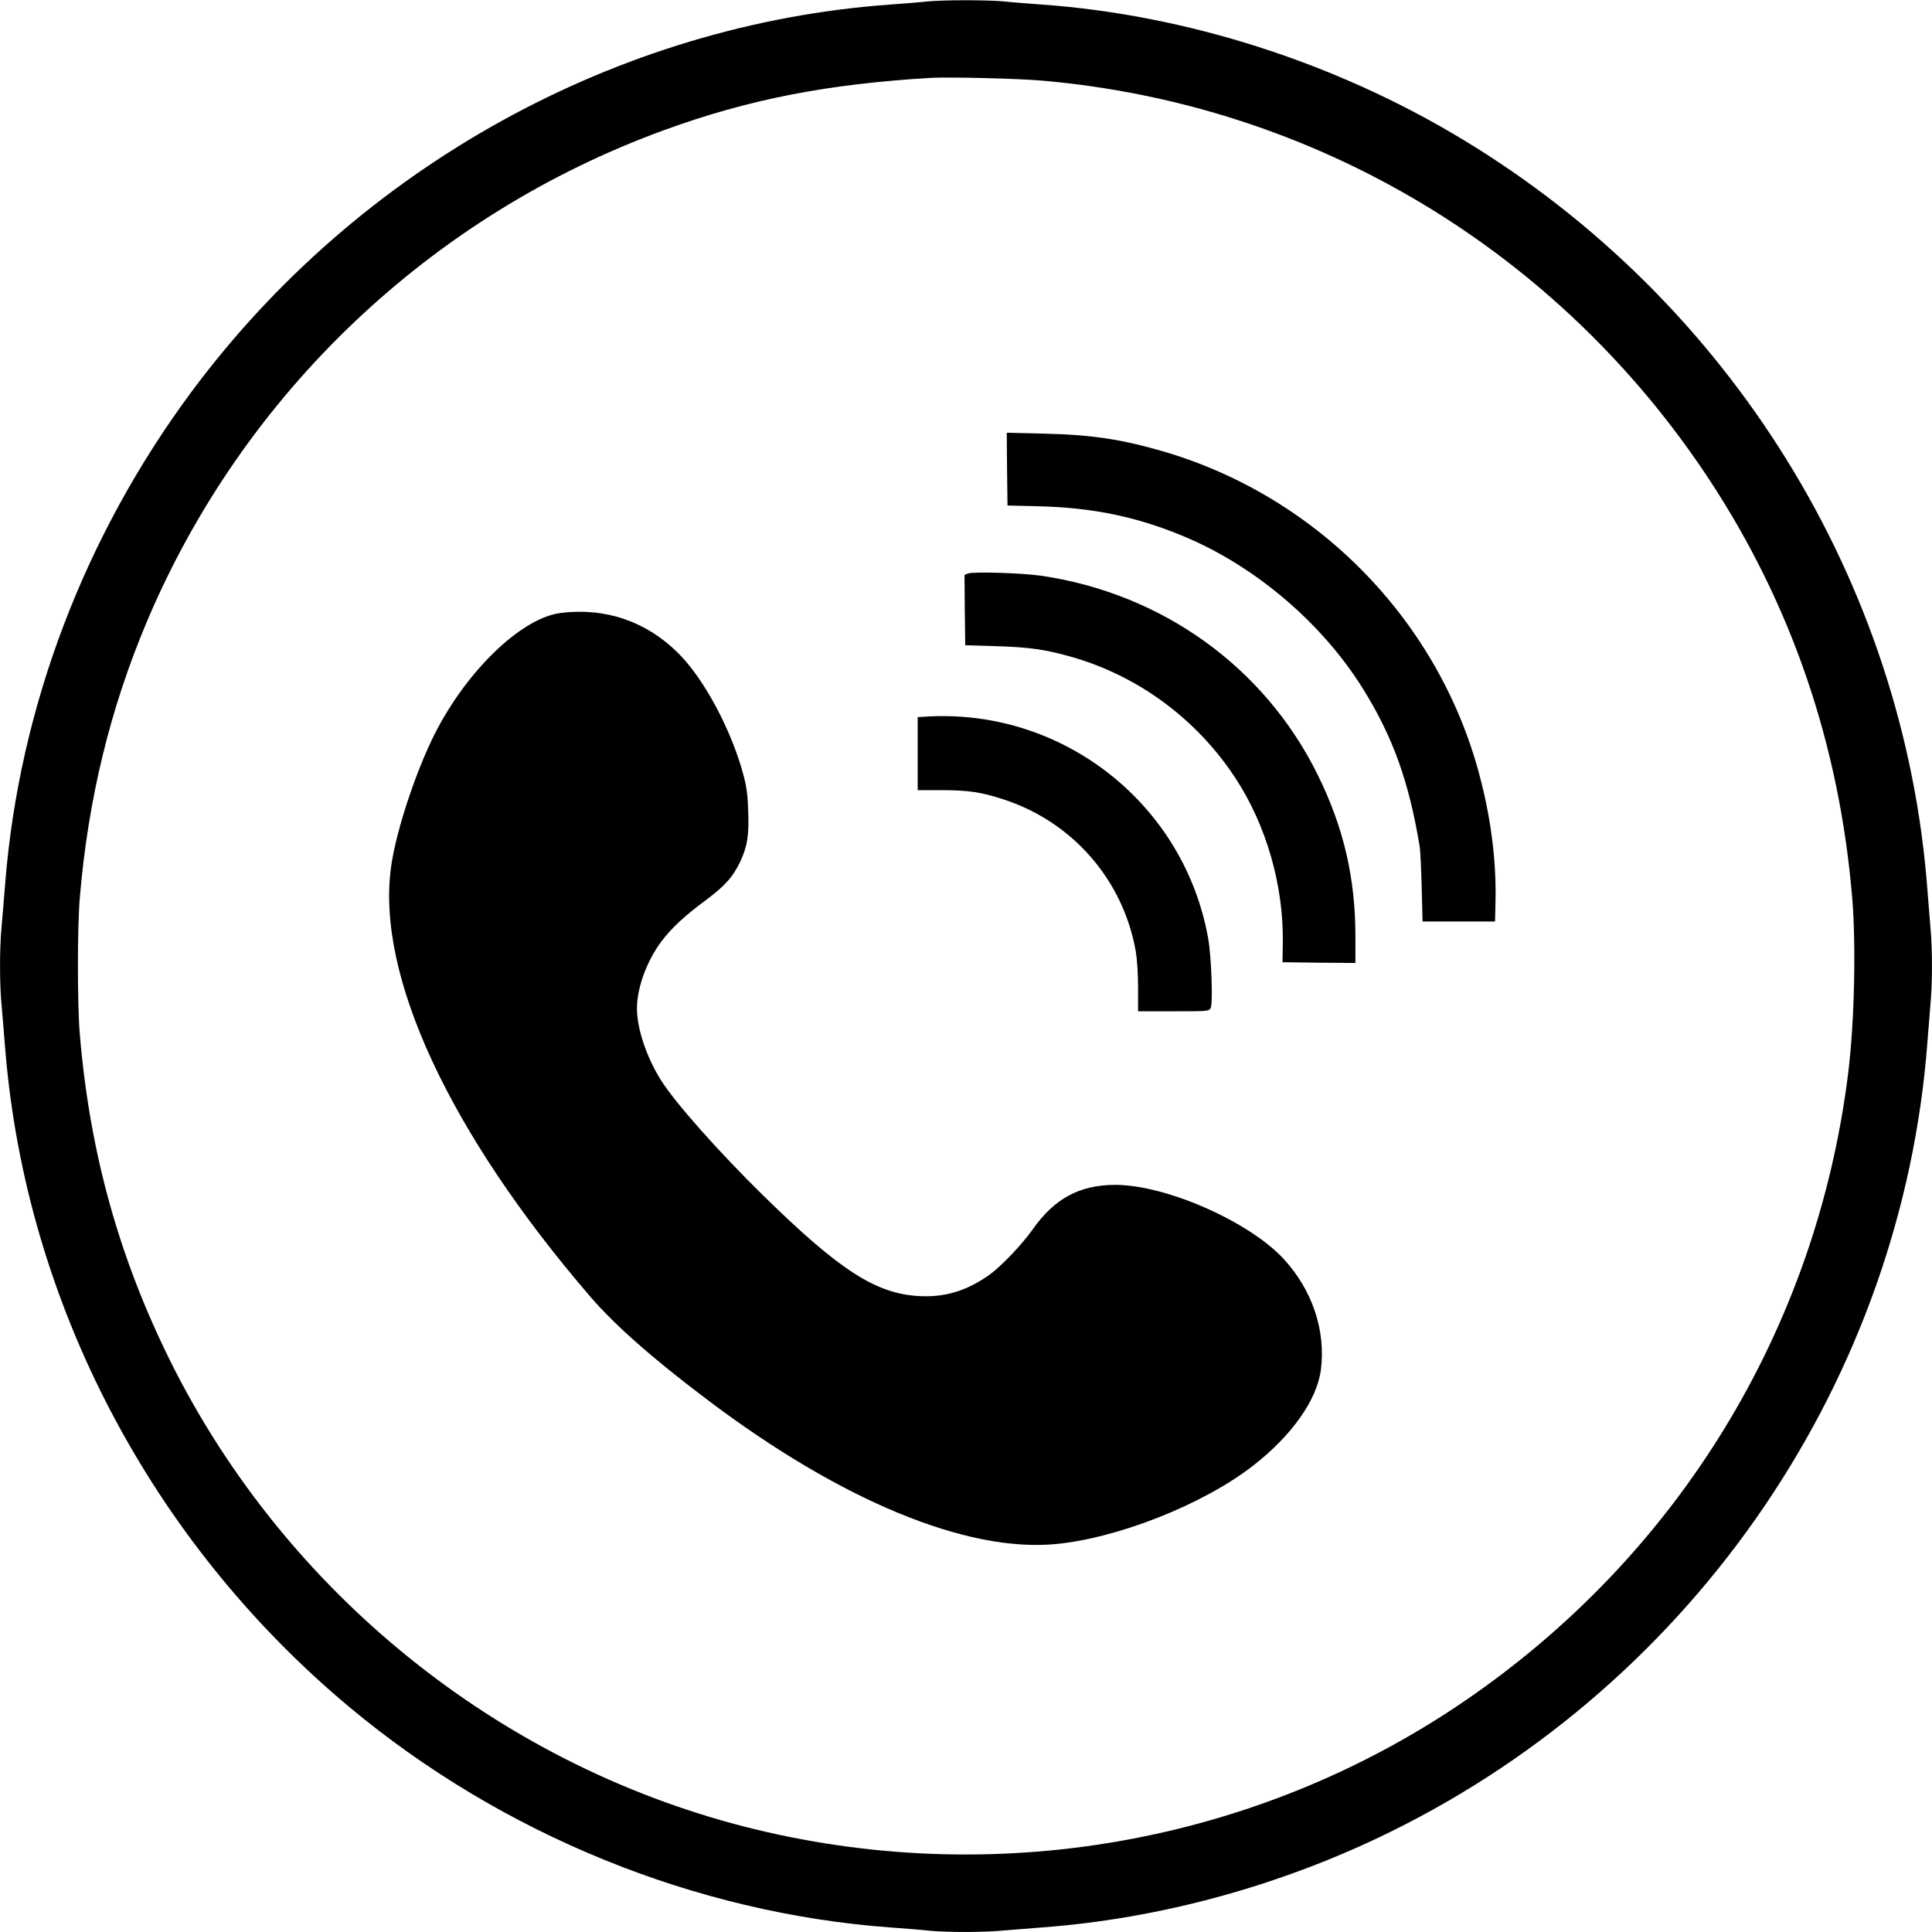
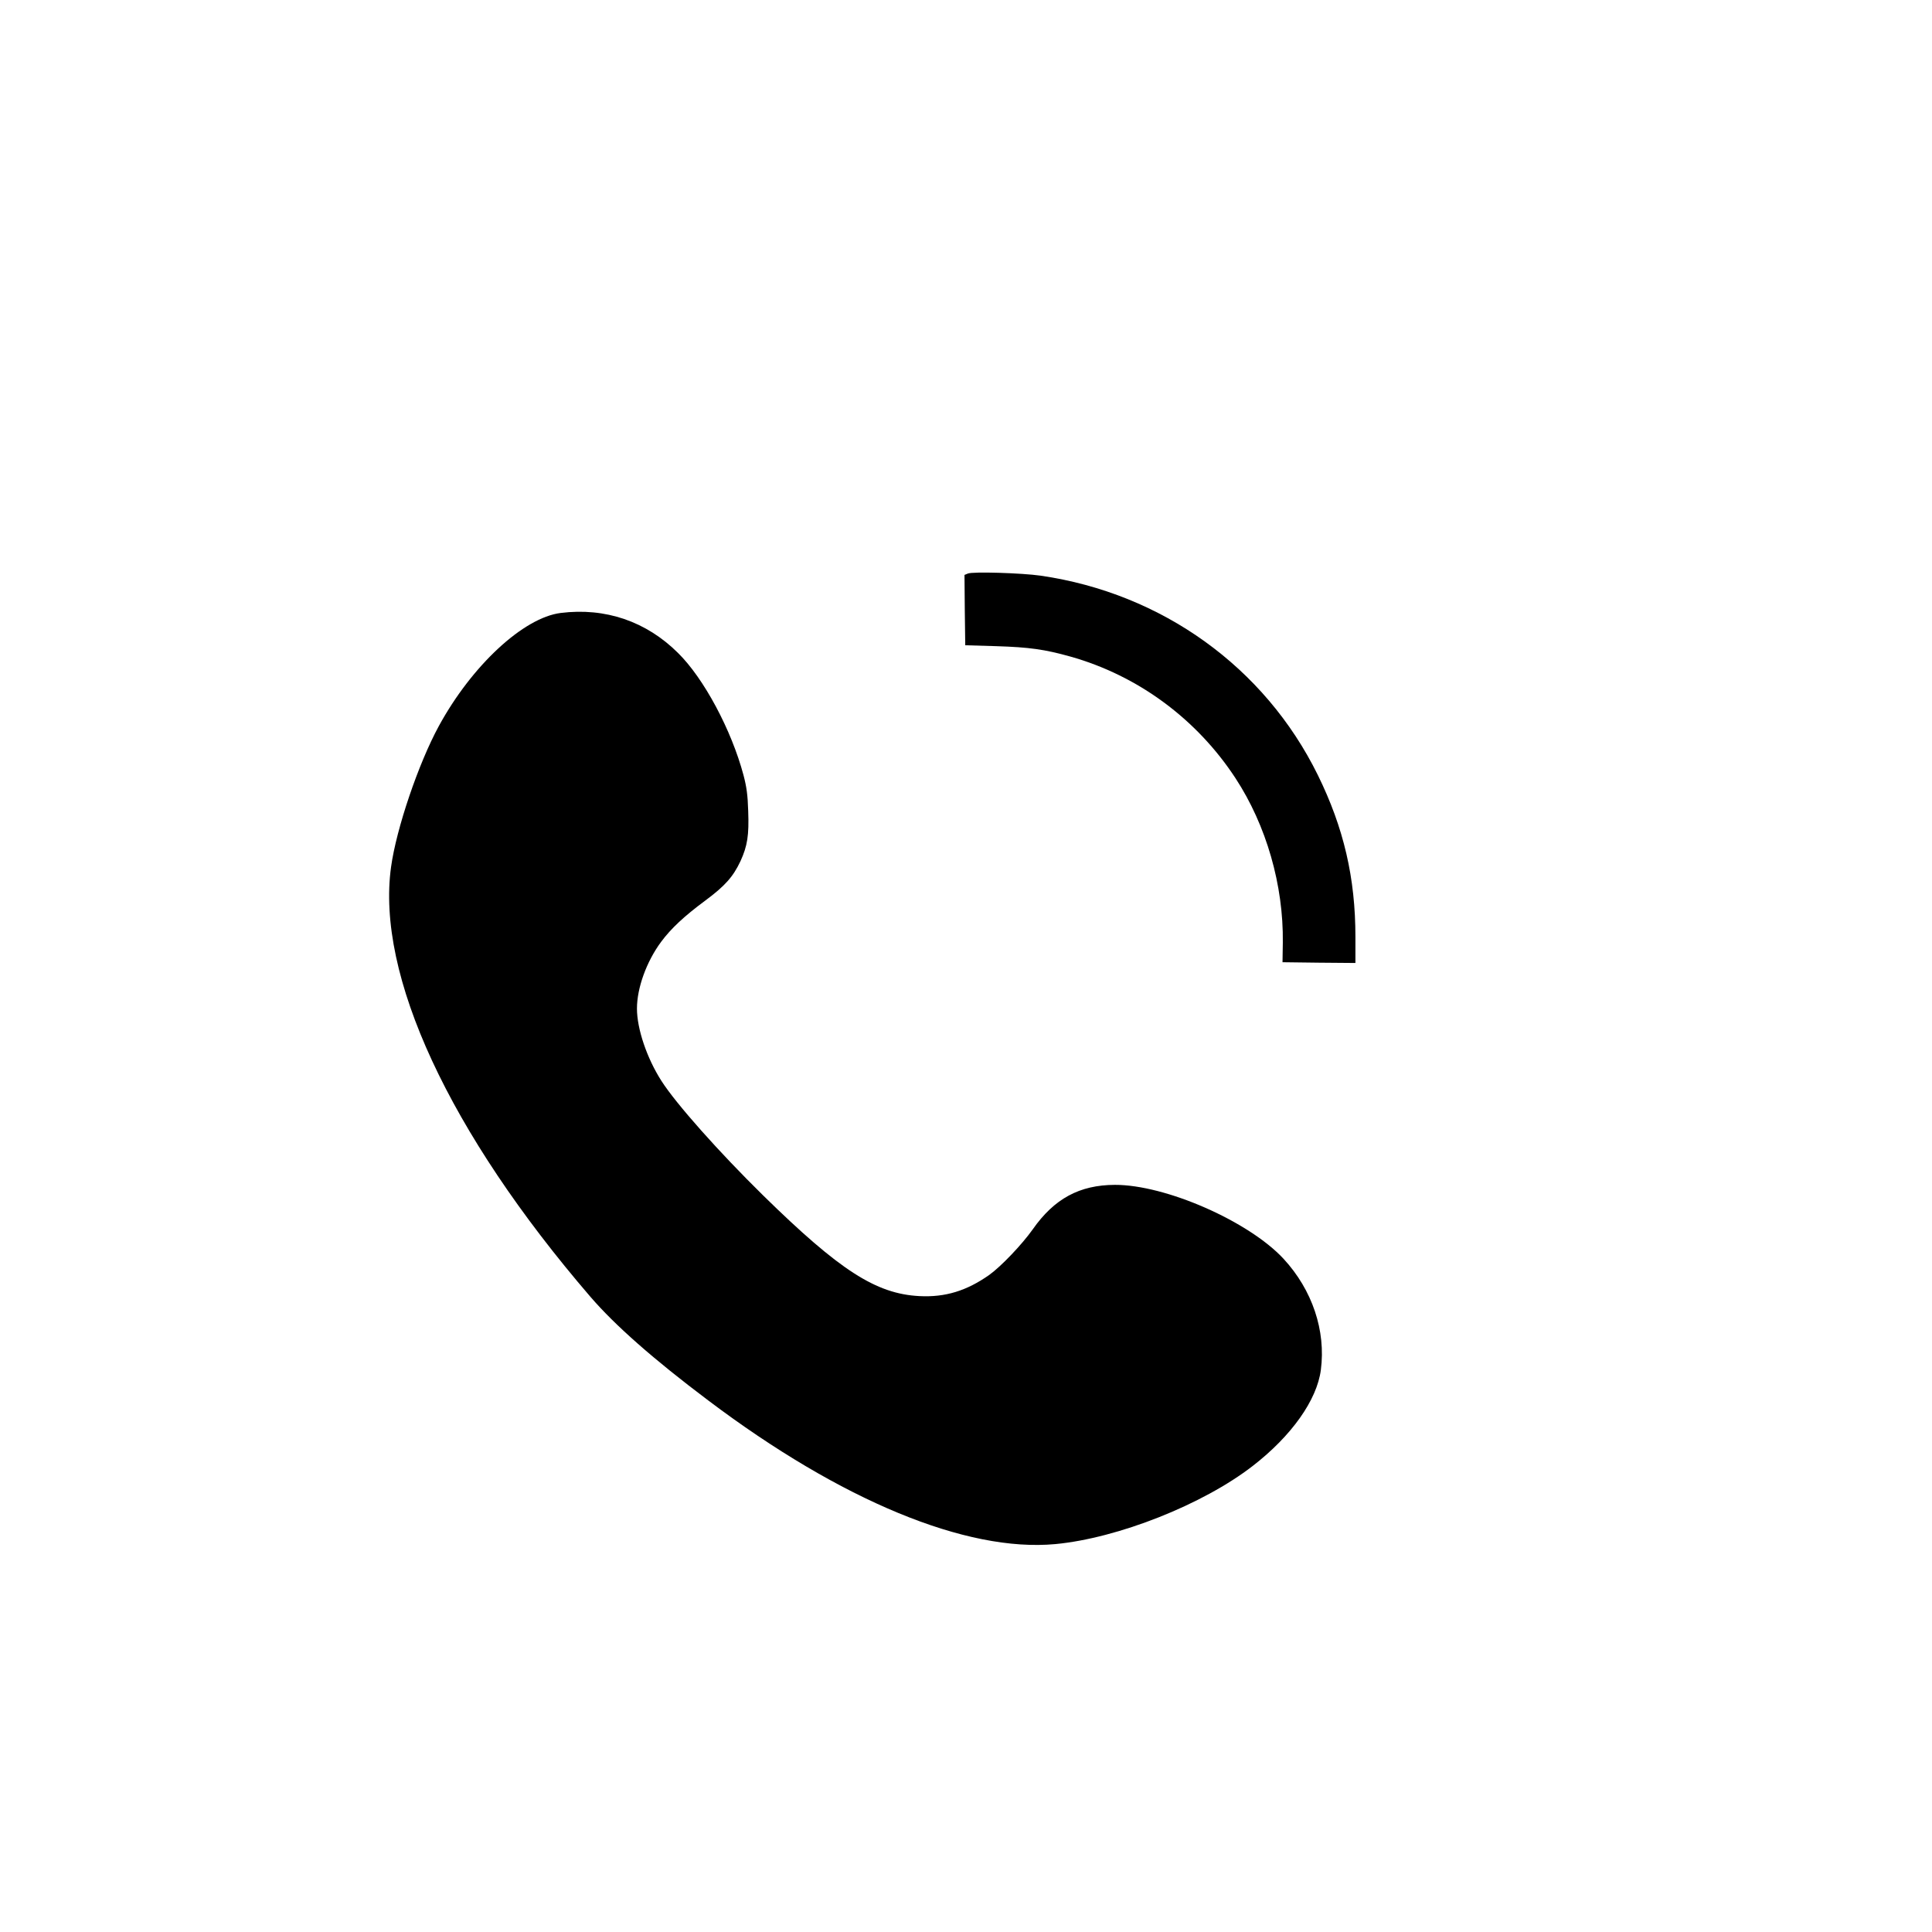
<svg xmlns="http://www.w3.org/2000/svg" width="1280pt" height="1280pt" viewBox="0 0 1280 1280" preserveAspectRatio="xMidYMid meet">
  <g transform="translate(0,1280) scale(0.1,-0.1)" fill="#000000" stroke="none">
-     <path d="M6140 12790 c-41 -5 -149 -13 -240 -20 -1810 -129 -3524 -1077 -4627 -2560 -711 -956 -1144 -2092 -1238 -3255 -8 -104 -20 -240 -25 -301 -13 -141 -13 -367 0 -508 5 -61 17 -196 25 -301 137 -1675 966 -3258 2280 -4355 1011 -844 2290 -1365 3585 -1460 85 -6 199 -15 253 -21 126 -12 364 -12 497 1 58 5 170 14 250 20 788 58 1590 278 2315 635 2025 997 3388 3005 3555 5235 6 80 15 192 20 250 13 134 13 366 0 500 -5 58 -14 170 -20 250 -152 2041 -1306 3906 -3081 4977 -842 509 -1830 825 -2789 893 -85 6 -199 15 -253 21 -113 10 -397 10 -507 -1z m774 -525 c1801 -160 3414 -1127 4412 -2645 543 -826 860 -1753 945 -2765 27 -314 15 -837 -27 -1170 -211 -1694 -1130 -3194 -2547 -4159 -1388 -946 -3133 -1248 -4772 -826 -1633 421 -3031 1553 -3790 3069 -344 690 -540 1390 -606 2176 -17 193 -17 717 0 910 55 650 200 1247 443 1824 639 1514 1884 2697 3431 3260 558 203 1076 304 1762 345 122 7 585 -4 749 -19z" />
-     <path d="M6672 9692 l3 -241 200 -5 c361 -8 657 -69 974 -202 473 -199 914 -576 1184 -1012 197 -318 302 -612 373 -1042 4 -25 10 -146 13 -270 l6 -225 240 0 240 0 3 130 c6 251 -25 519 -94 793 -259 1046 -1069 1887 -2106 2191 -279 81 -477 111 -791 118 l-247 6 2 -241z" />
    <path d="M6412 9000 l-22 -9 2 -233 3 -233 205 -6 c220 -7 320 -21 492 -69 447 -126 836 -413 1093 -805 205 -313 319 -710 314 -1090 l-2 -130 241 -3 242 -2 0 173 c0 390 -77 722 -249 1072 -352 715 -1032 1204 -1836 1321 -126 18 -452 28 -483 14z" />
    <path d="M3715 8739 c-247 -31 -589 -348 -808 -750 -134 -246 -281 -678 -316 -932 -100 -716 384 -1760 1321 -2849 163 -189 417 -413 780 -686 880 -664 1710 -1007 2300 -952 414 39 978 262 1308 518 257 199 425 436 451 636 34 261 -57 530 -247 736 -231 249 -782 491 -1118 490 -234 -1 -401 -91 -544 -295 -71 -100 -208 -244 -287 -301 -150 -106 -293 -150 -464 -141 -287 15 -527 169 -1035 667 -293 288 -577 607 -674 759 -96 150 -162 344 -162 479 0 136 63 311 160 442 66 89 153 170 292 273 131 97 185 158 234 262 46 101 57 171 51 332 -3 106 -11 161 -31 237 -80 300 -263 642 -434 810 -210 209 -481 302 -777 265z" />
-     <path d="M6148 8053 l-68 -4 0 -242 0 -242 157 0 c179 0 263 -13 411 -61 459 -149 794 -535 877 -1008 9 -54 15 -149 15 -242 l0 -154 235 0 c231 0 234 0 246 22 16 30 5 335 -16 458 -157 889 -956 1522 -1857 1473z" />
  </g>
</svg>